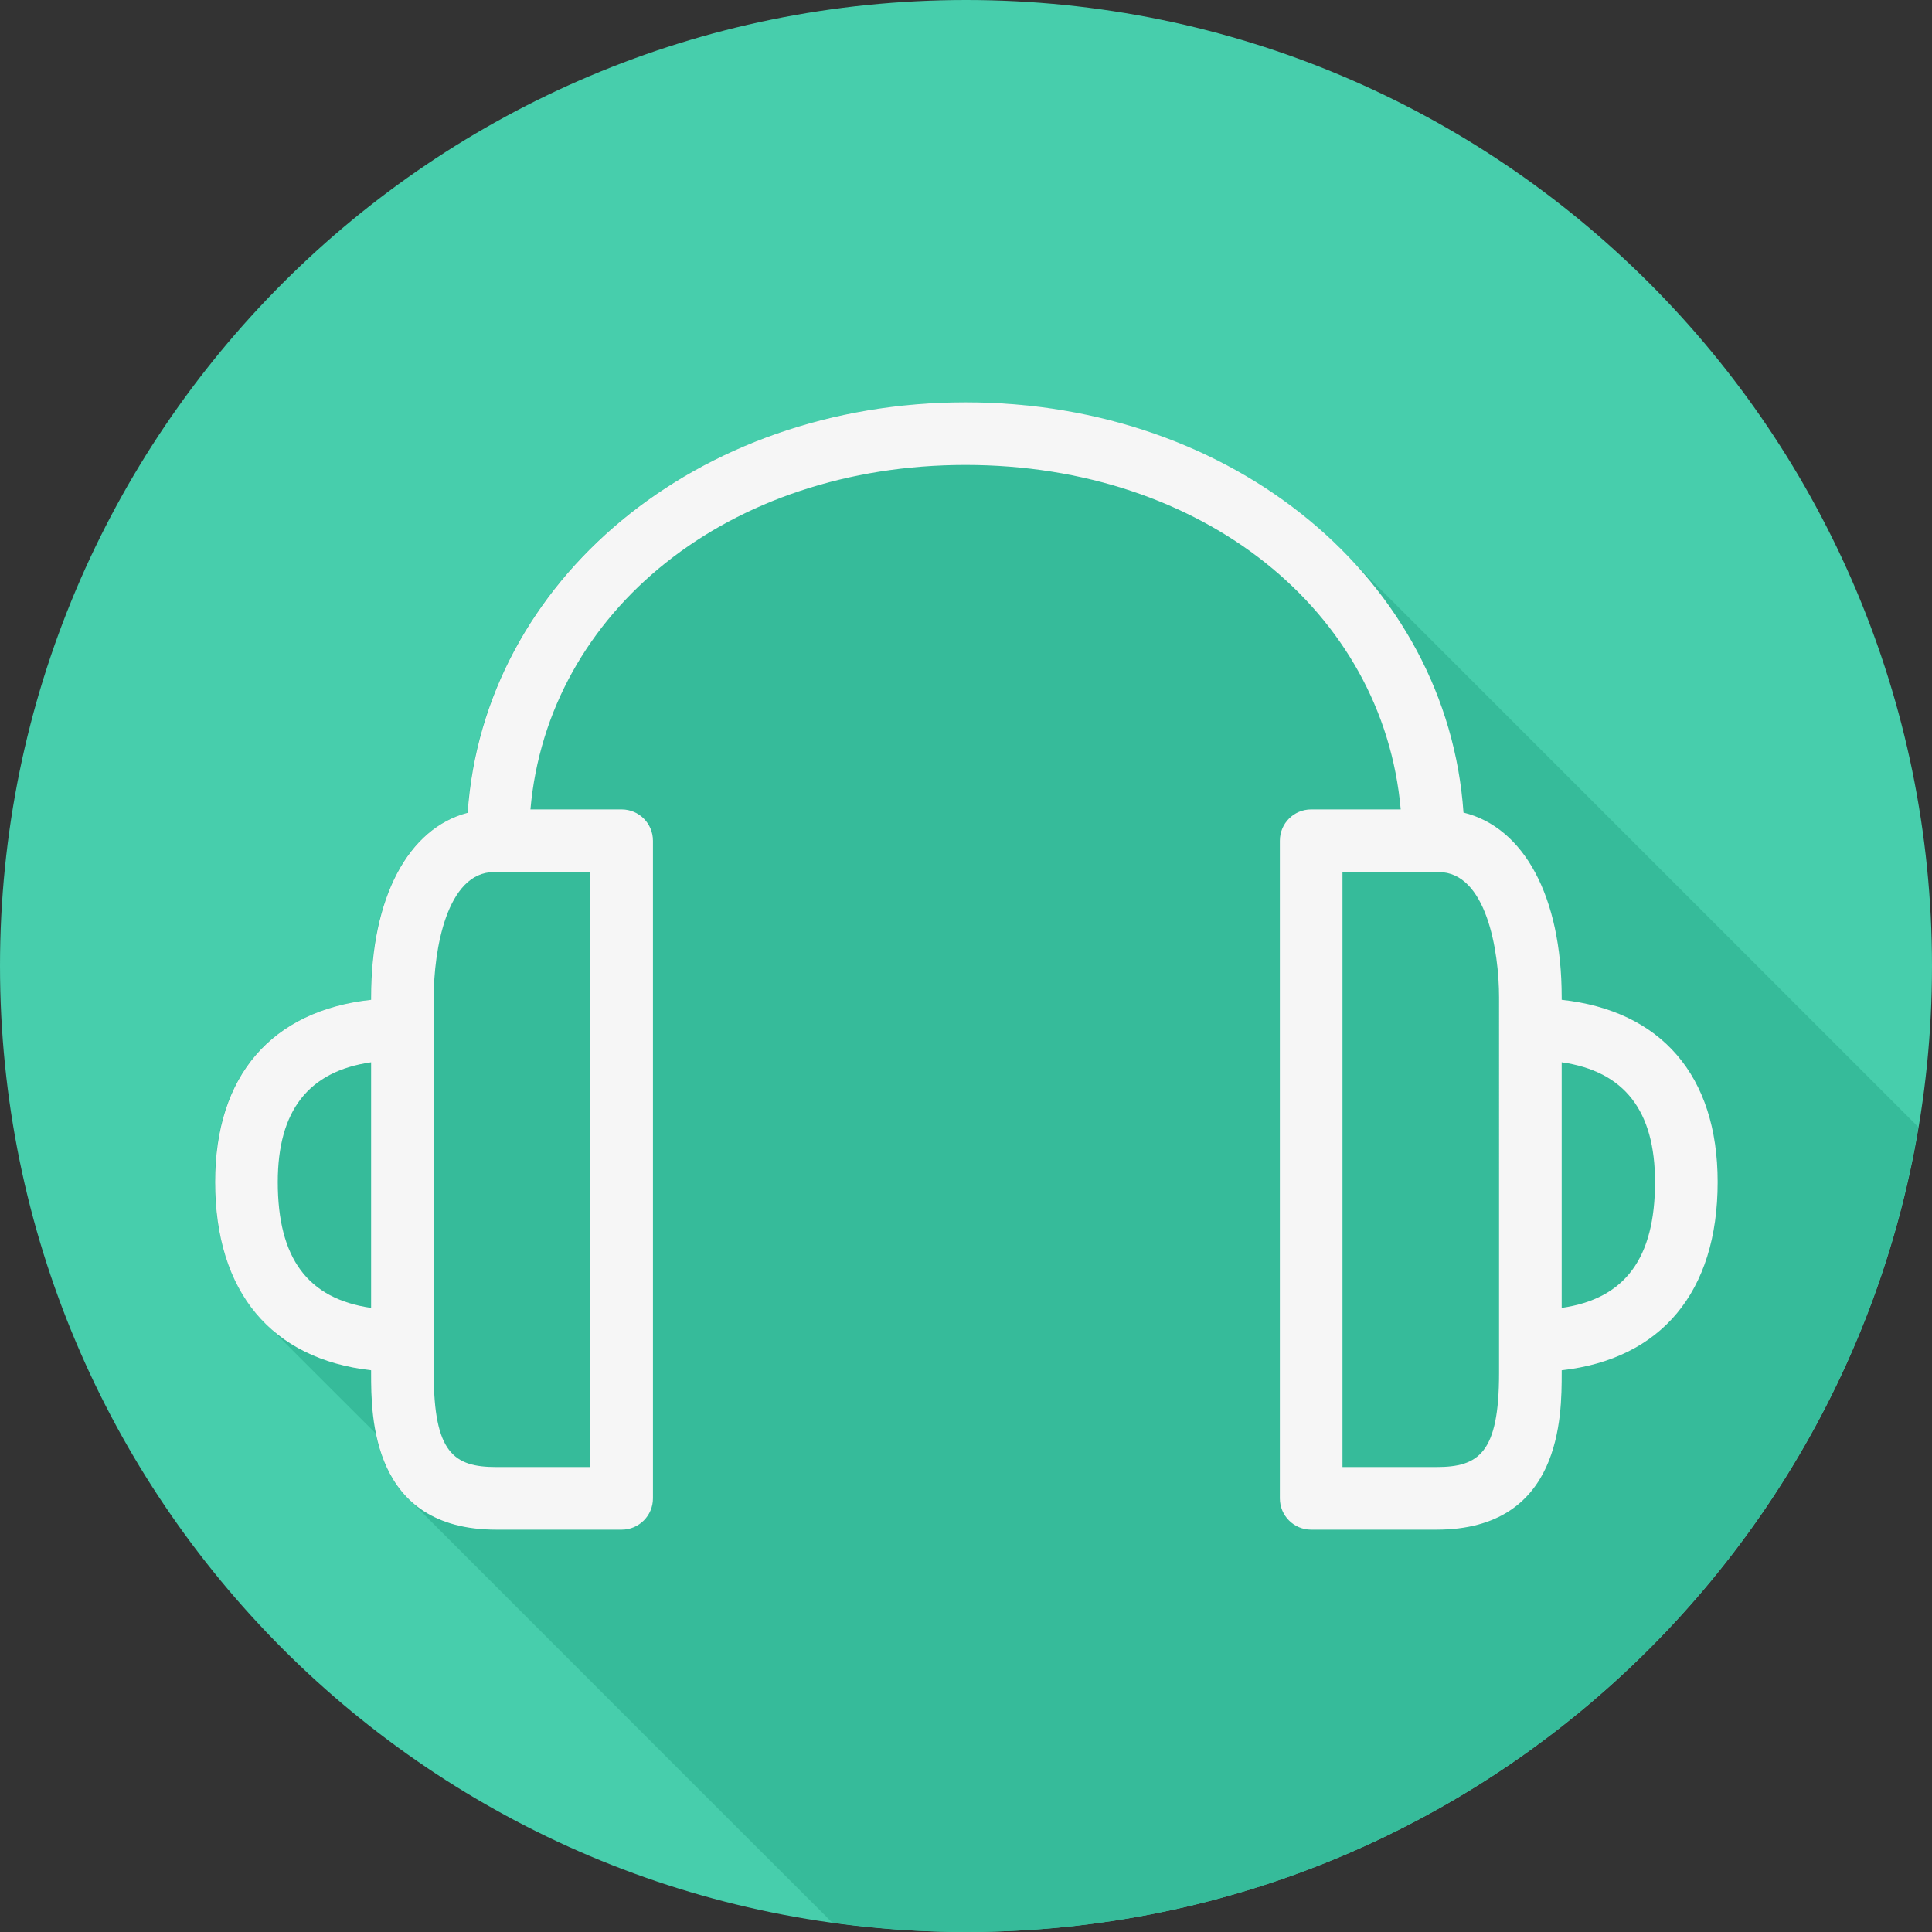
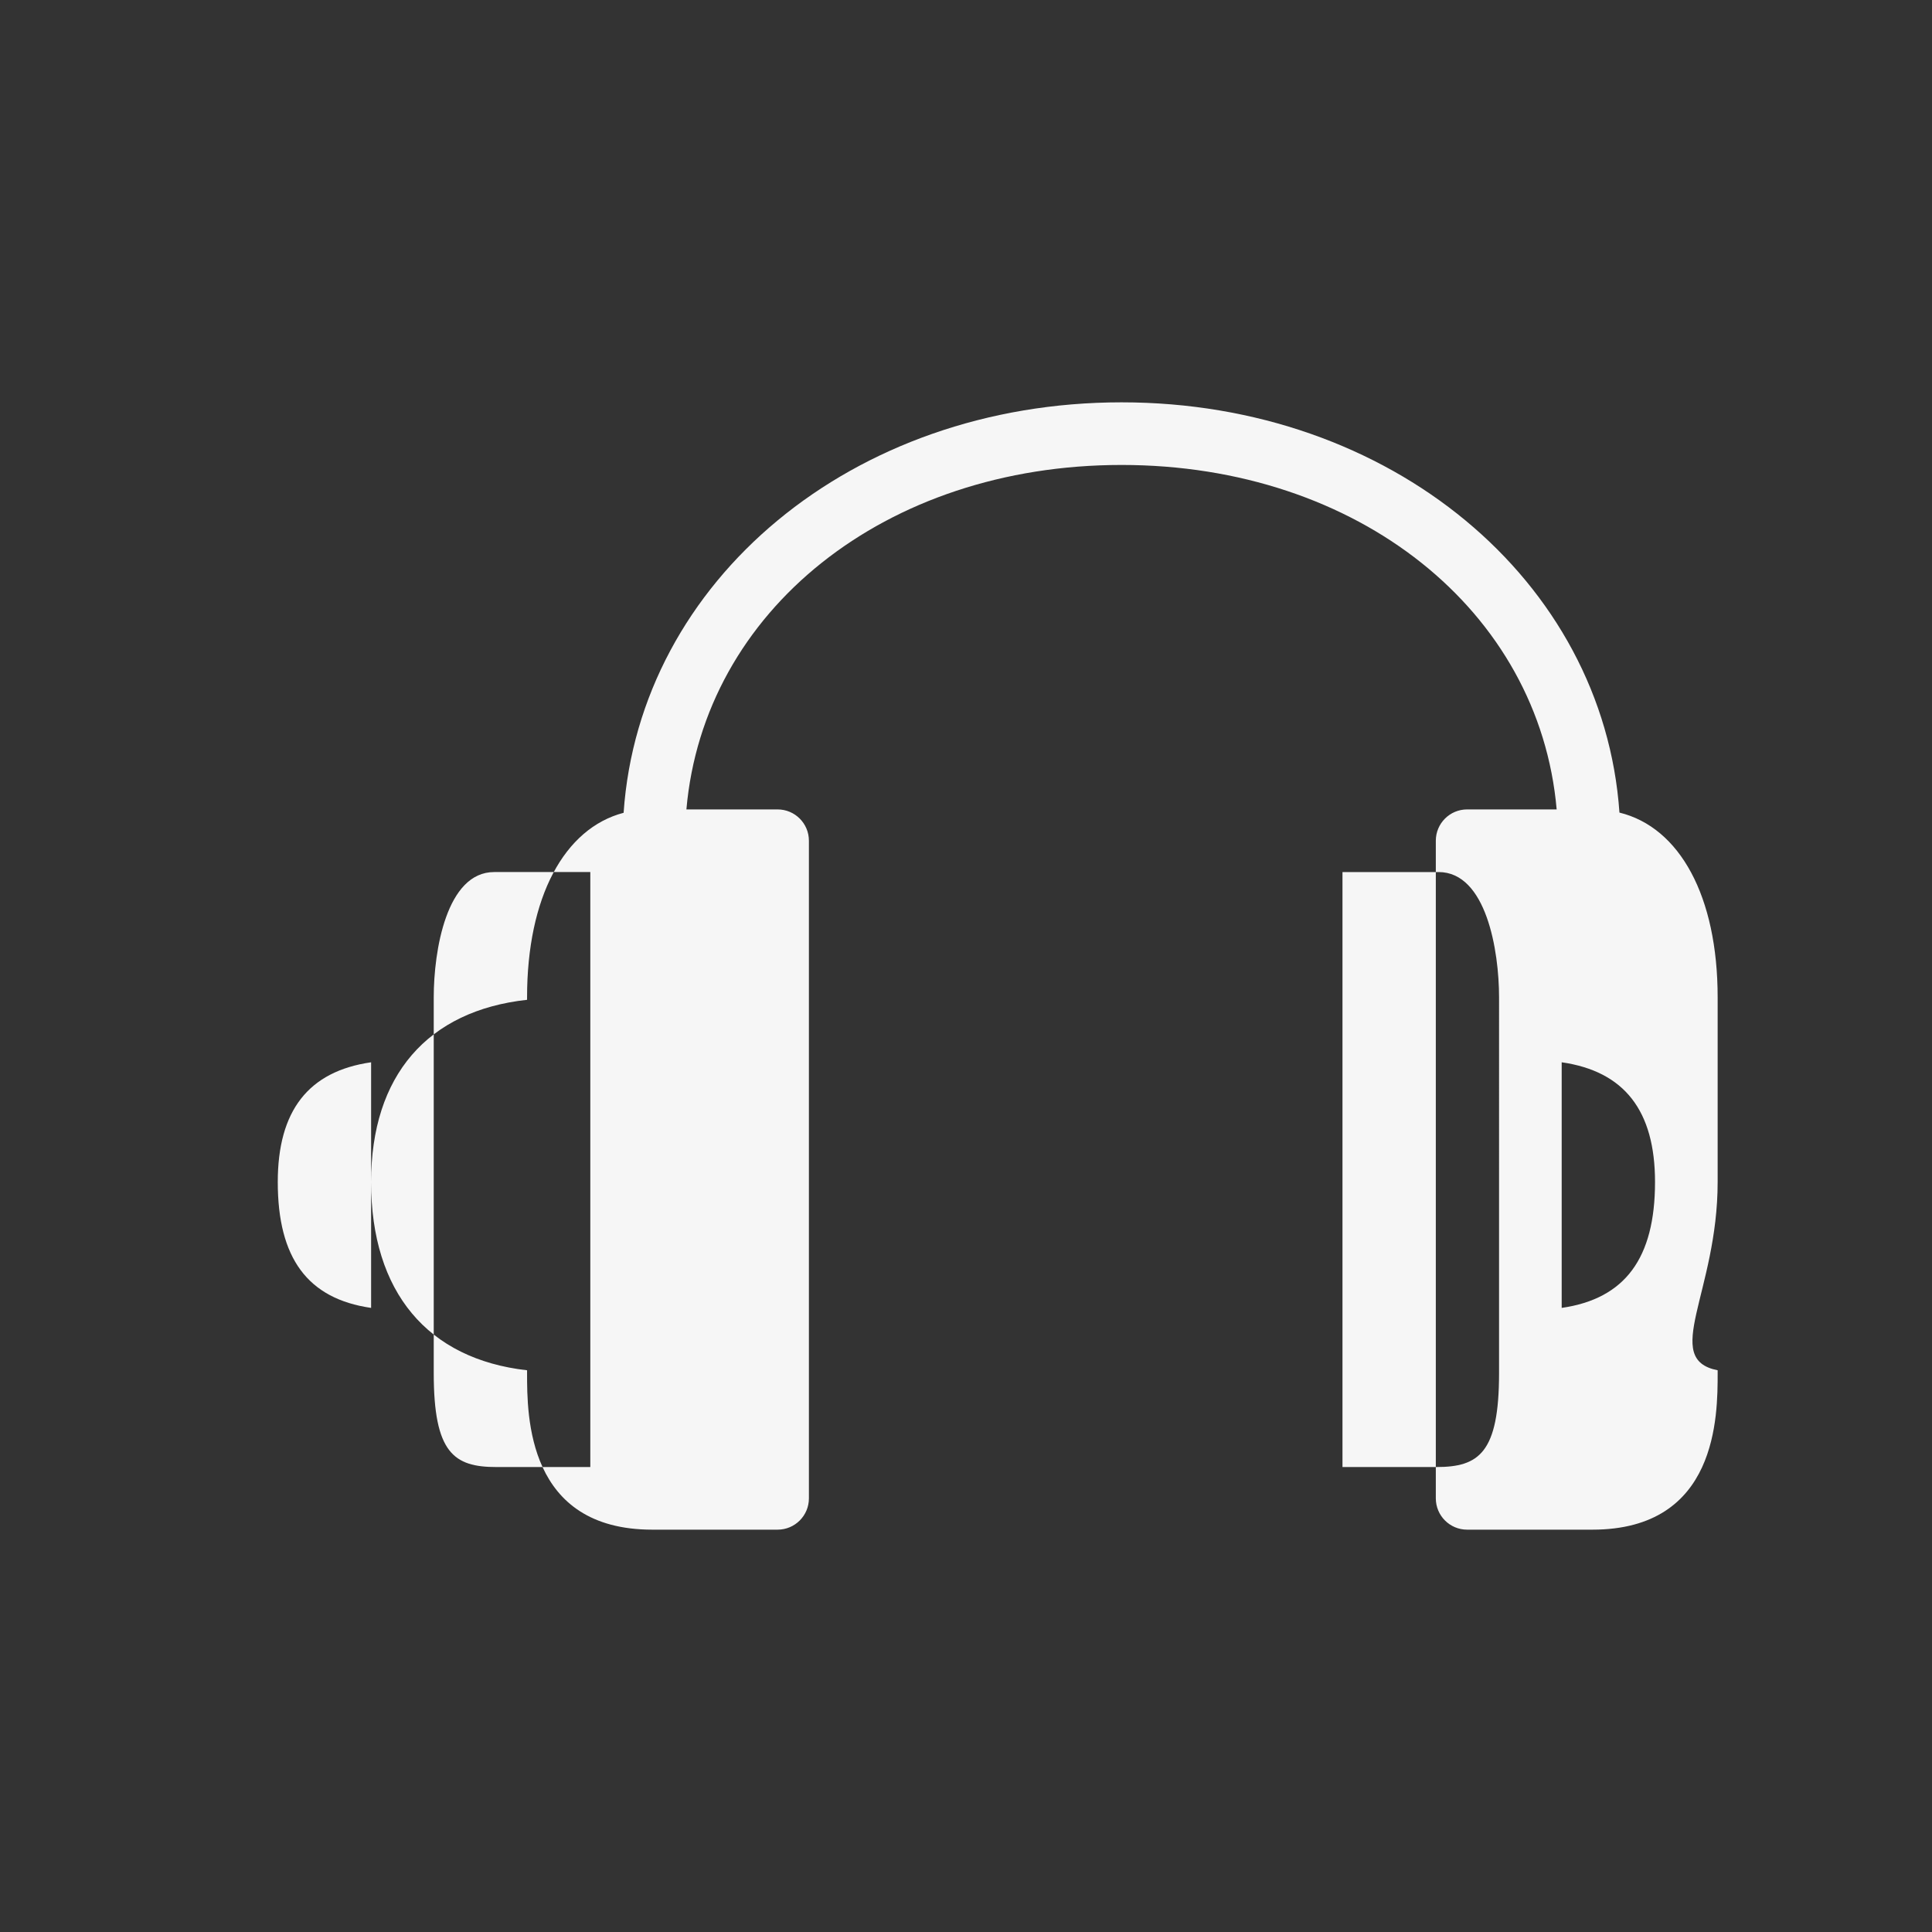
<svg xmlns="http://www.w3.org/2000/svg" height="800px" width="800px" version="1.1" id="Layer_1" viewBox="0 0 512.002 512.002" xml:space="preserve">
  <rect x="0" y="0" width="512.002" height="512.002" fill="#333333" stroke="none" />
-   <path style="fill:#47CEAC;" d="M512.001,256.006c0,141.395-114.606,255.998-255.996,255.994  C114.607,512.004,0.001,397.402,0.001,256.006C-0.006,114.61,114.607,0,256.005,0C397.395,0,512.001,114.614,512.001,256.006z" />
-   <path style="fill:#36BB9A;" d="M508.39,298.698c-0.098-0.096-0.191-0.194-0.29-0.29c-0.518-0.527-151.485-151.494-152.016-152.016  c-24.049-24.479-59.728-39.771-100.302-39.771c-71.374,0-127.716,47.228-131.955,108.778c-15.756,4.127-25.585,22.403-25.585,48.901  v0.661c-26.306,2.876-41.332,20.011-41.332,48.292c0,15.522,4.355,27.677,12.277,36.217c0.474,0.572,30.164,30.166,30.346,30.377  c1.335,6.571,4.073,13.421,9.735,18.379c0.509,0.531,109.134,109.204,109.7,109.7c0.509,0.531,1.002,1.072,1.577,1.577  c11.597,1.607,23.421,2.5,35.46,2.5C382.843,512.003,488.061,419.757,508.39,298.698z" />
-   <path style="fill:#F6F6F6;" d="M455.197,313.253c0-28.282-15.025-45.417-41.332-48.292V264.3c0-26.73-10.021-45.043-26.025-48.956  c-4.269-61.522-60.601-108.722-131.953-108.722c-71.374,0-127.716,47.228-131.955,108.777  c-15.756,4.127-25.585,22.403-25.585,48.901v0.661c-26.306,2.876-41.332,20.011-41.332,48.292c0,29.215,15.026,46.915,41.332,49.886  v0.746c0,11.35,0,41.494,33.196,41.494h33.196c4.587,0,8.299-3.716,8.299-8.299V222.804c0-4.583-3.712-8.299-8.299-8.299h-24.165  c4.606-52.582,52.581-91.287,115.315-91.287s110.707,38.706,115.313,91.287h-23.727c-4.587,0-8.299,3.716-8.299,8.299v174.275  c0,4.583,3.712,8.299,8.299,8.299h33.196c33.196,0,33.196-30.144,33.196-41.494v-0.746  C440.171,360.169,455.197,342.467,455.197,313.253z M73.612,313.253c0-18.91,8.122-29.343,24.735-31.735v65.091  C81.524,344.18,73.612,333.422,73.612,313.253z M156.438,388.782h-24.896c-11.249,0-16.597-3.724-16.597-24.896v-99.587  c0-12.331,3.372-33.196,16.022-33.196h25.472v157.679H156.438z M397.266,363.885c0,21.172-5.349,24.896-16.597,24.896h-24.896  V231.104h25.464c12.651,0,16.03,20.865,16.03,33.196L397.266,363.885L397.266,363.885z M413.865,346.608v-65.091  c16.612,2.393,24.735,12.826,24.735,31.735C438.598,333.422,430.686,344.18,413.865,346.608z" />
+   <path style="fill:#F6F6F6;" d="M455.197,313.253V264.3c0-26.73-10.021-45.043-26.025-48.956  c-4.269-61.522-60.601-108.722-131.953-108.722c-71.374,0-127.716,47.228-131.955,108.777  c-15.756,4.127-25.585,22.403-25.585,48.901v0.661c-26.306,2.876-41.332,20.011-41.332,48.292c0,29.215,15.026,46.915,41.332,49.886  v0.746c0,11.35,0,41.494,33.196,41.494h33.196c4.587,0,8.299-3.716,8.299-8.299V222.804c0-4.583-3.712-8.299-8.299-8.299h-24.165  c4.606-52.582,52.581-91.287,115.315-91.287s110.707,38.706,115.313,91.287h-23.727c-4.587,0-8.299,3.716-8.299,8.299v174.275  c0,4.583,3.712,8.299,8.299,8.299h33.196c33.196,0,33.196-30.144,33.196-41.494v-0.746  C440.171,360.169,455.197,342.467,455.197,313.253z M73.612,313.253c0-18.91,8.122-29.343,24.735-31.735v65.091  C81.524,344.18,73.612,333.422,73.612,313.253z M156.438,388.782h-24.896c-11.249,0-16.597-3.724-16.597-24.896v-99.587  c0-12.331,3.372-33.196,16.022-33.196h25.472v157.679H156.438z M397.266,363.885c0,21.172-5.349,24.896-16.597,24.896h-24.896  V231.104h25.464c12.651,0,16.03,20.865,16.03,33.196L397.266,363.885L397.266,363.885z M413.865,346.608v-65.091  c16.612,2.393,24.735,12.826,24.735,31.735C438.598,333.422,430.686,344.18,413.865,346.608z" />
</svg>